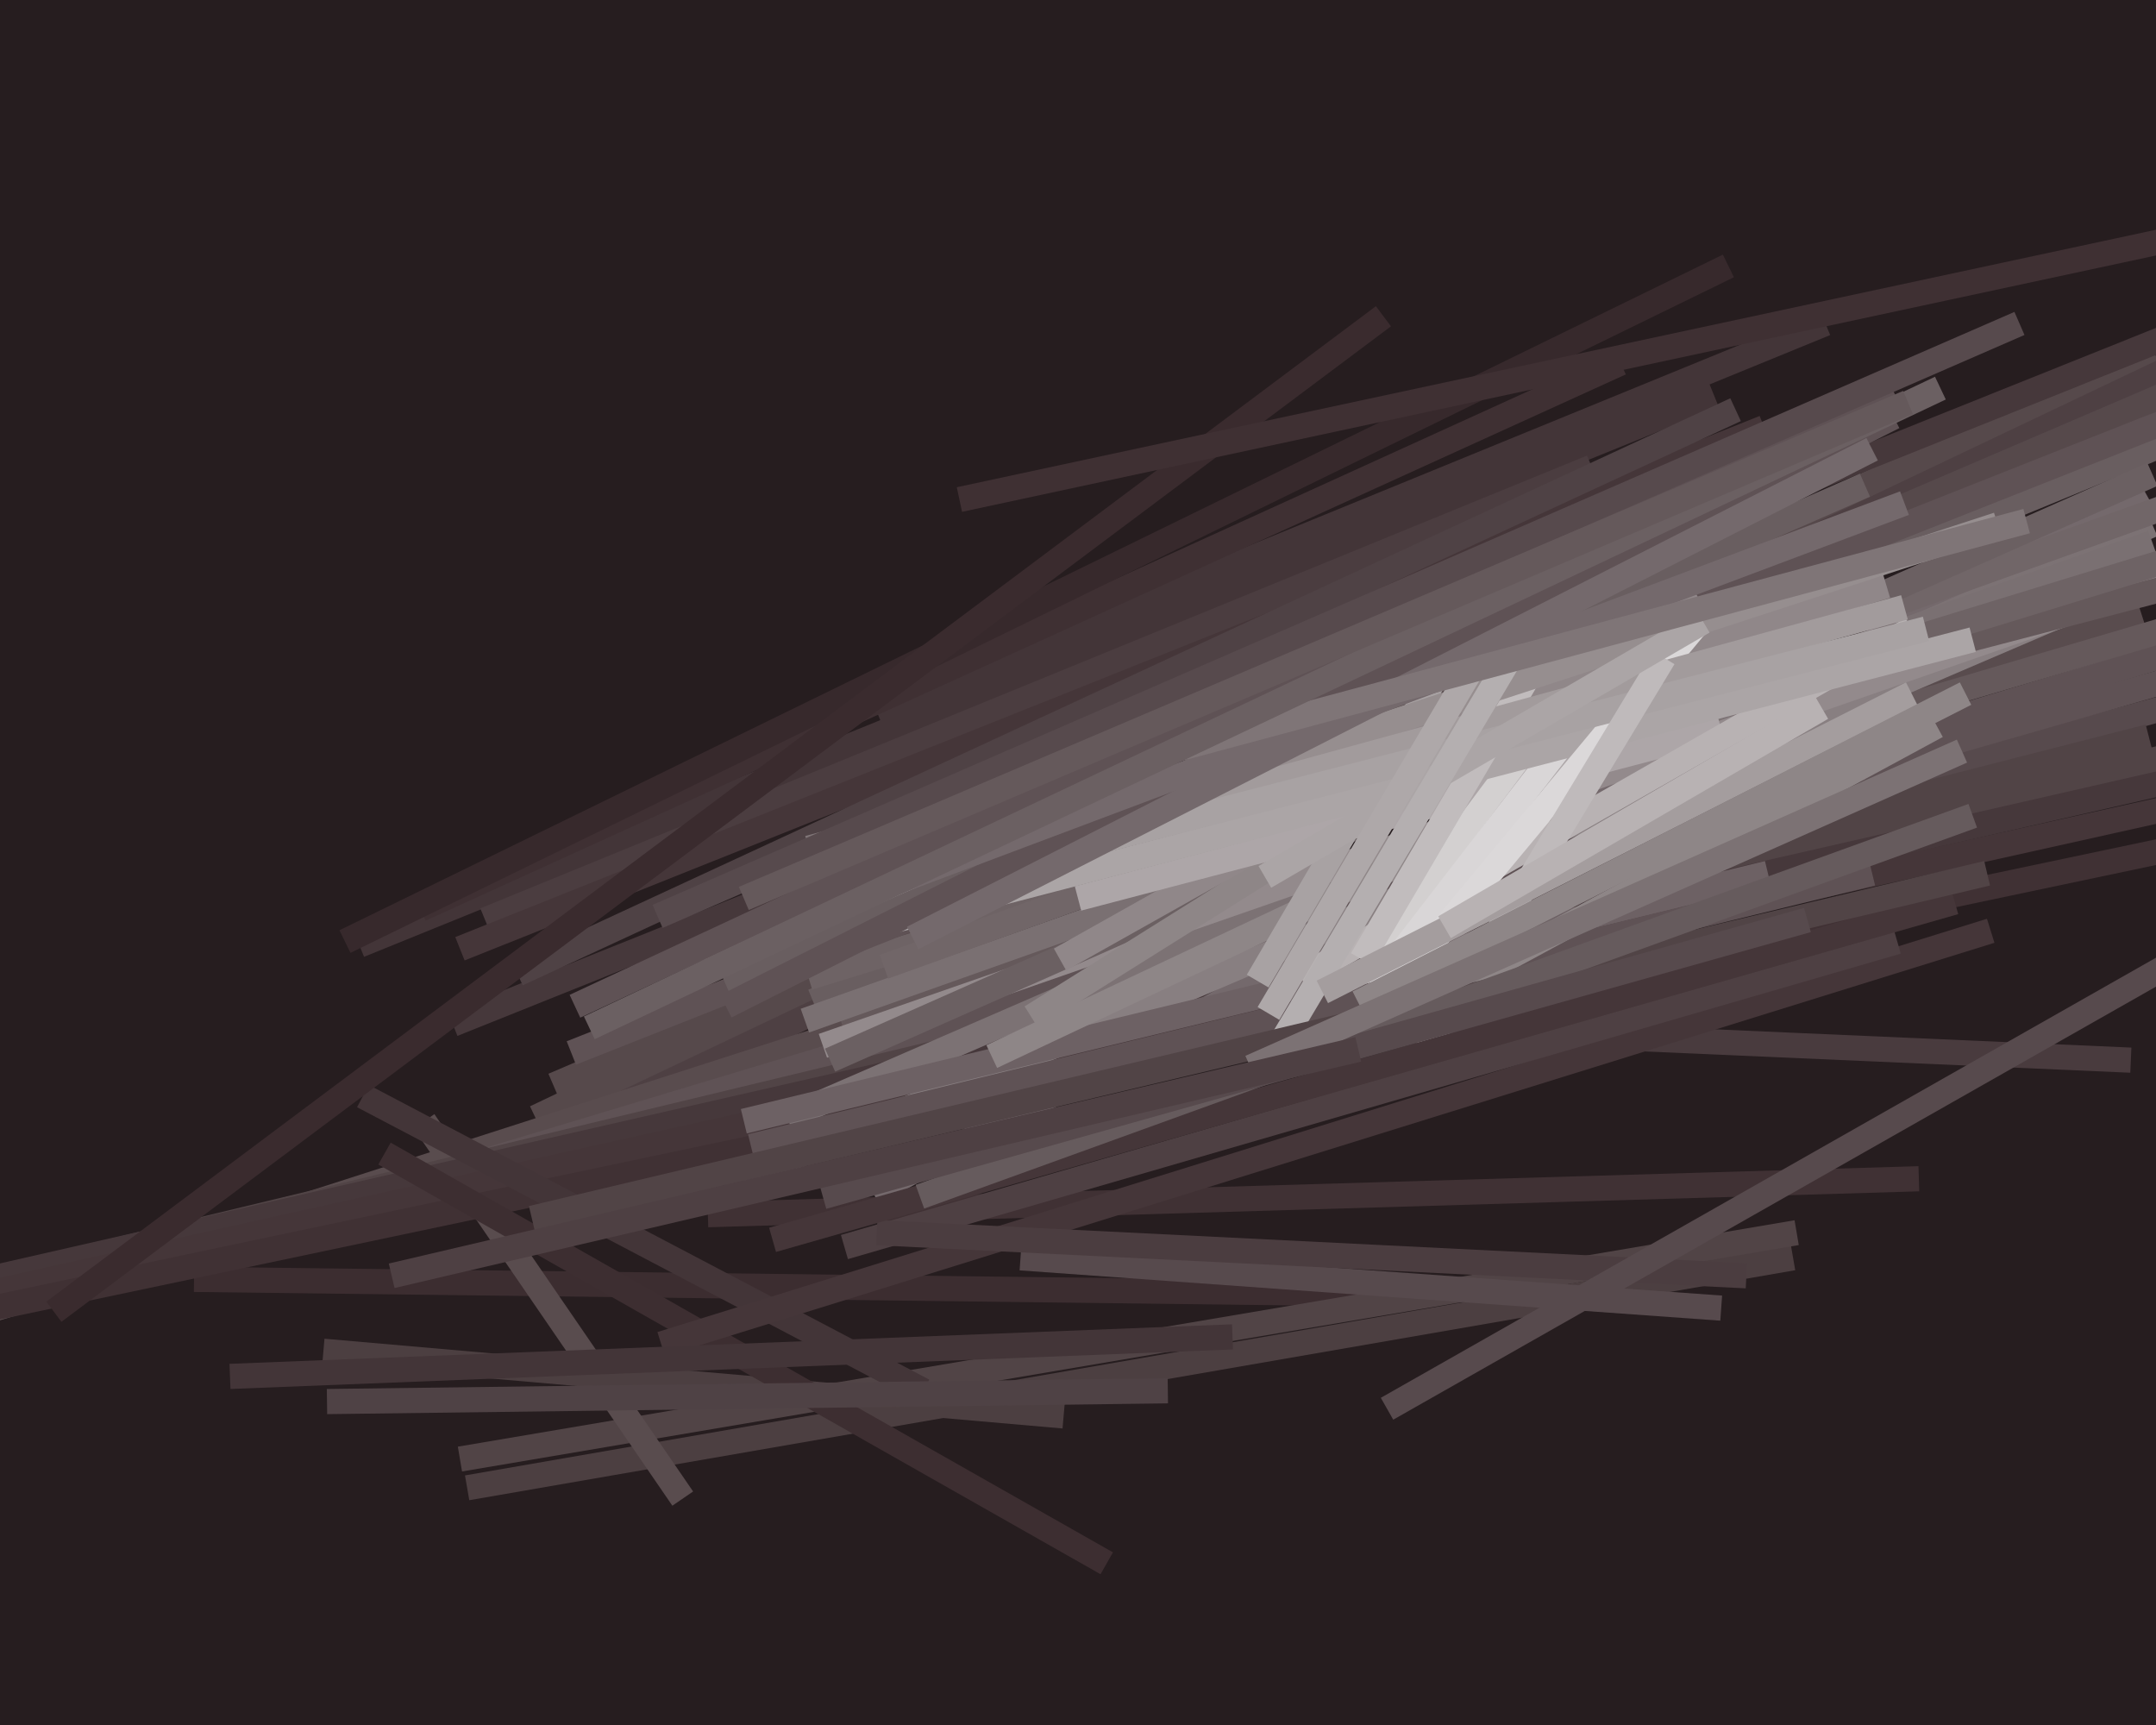
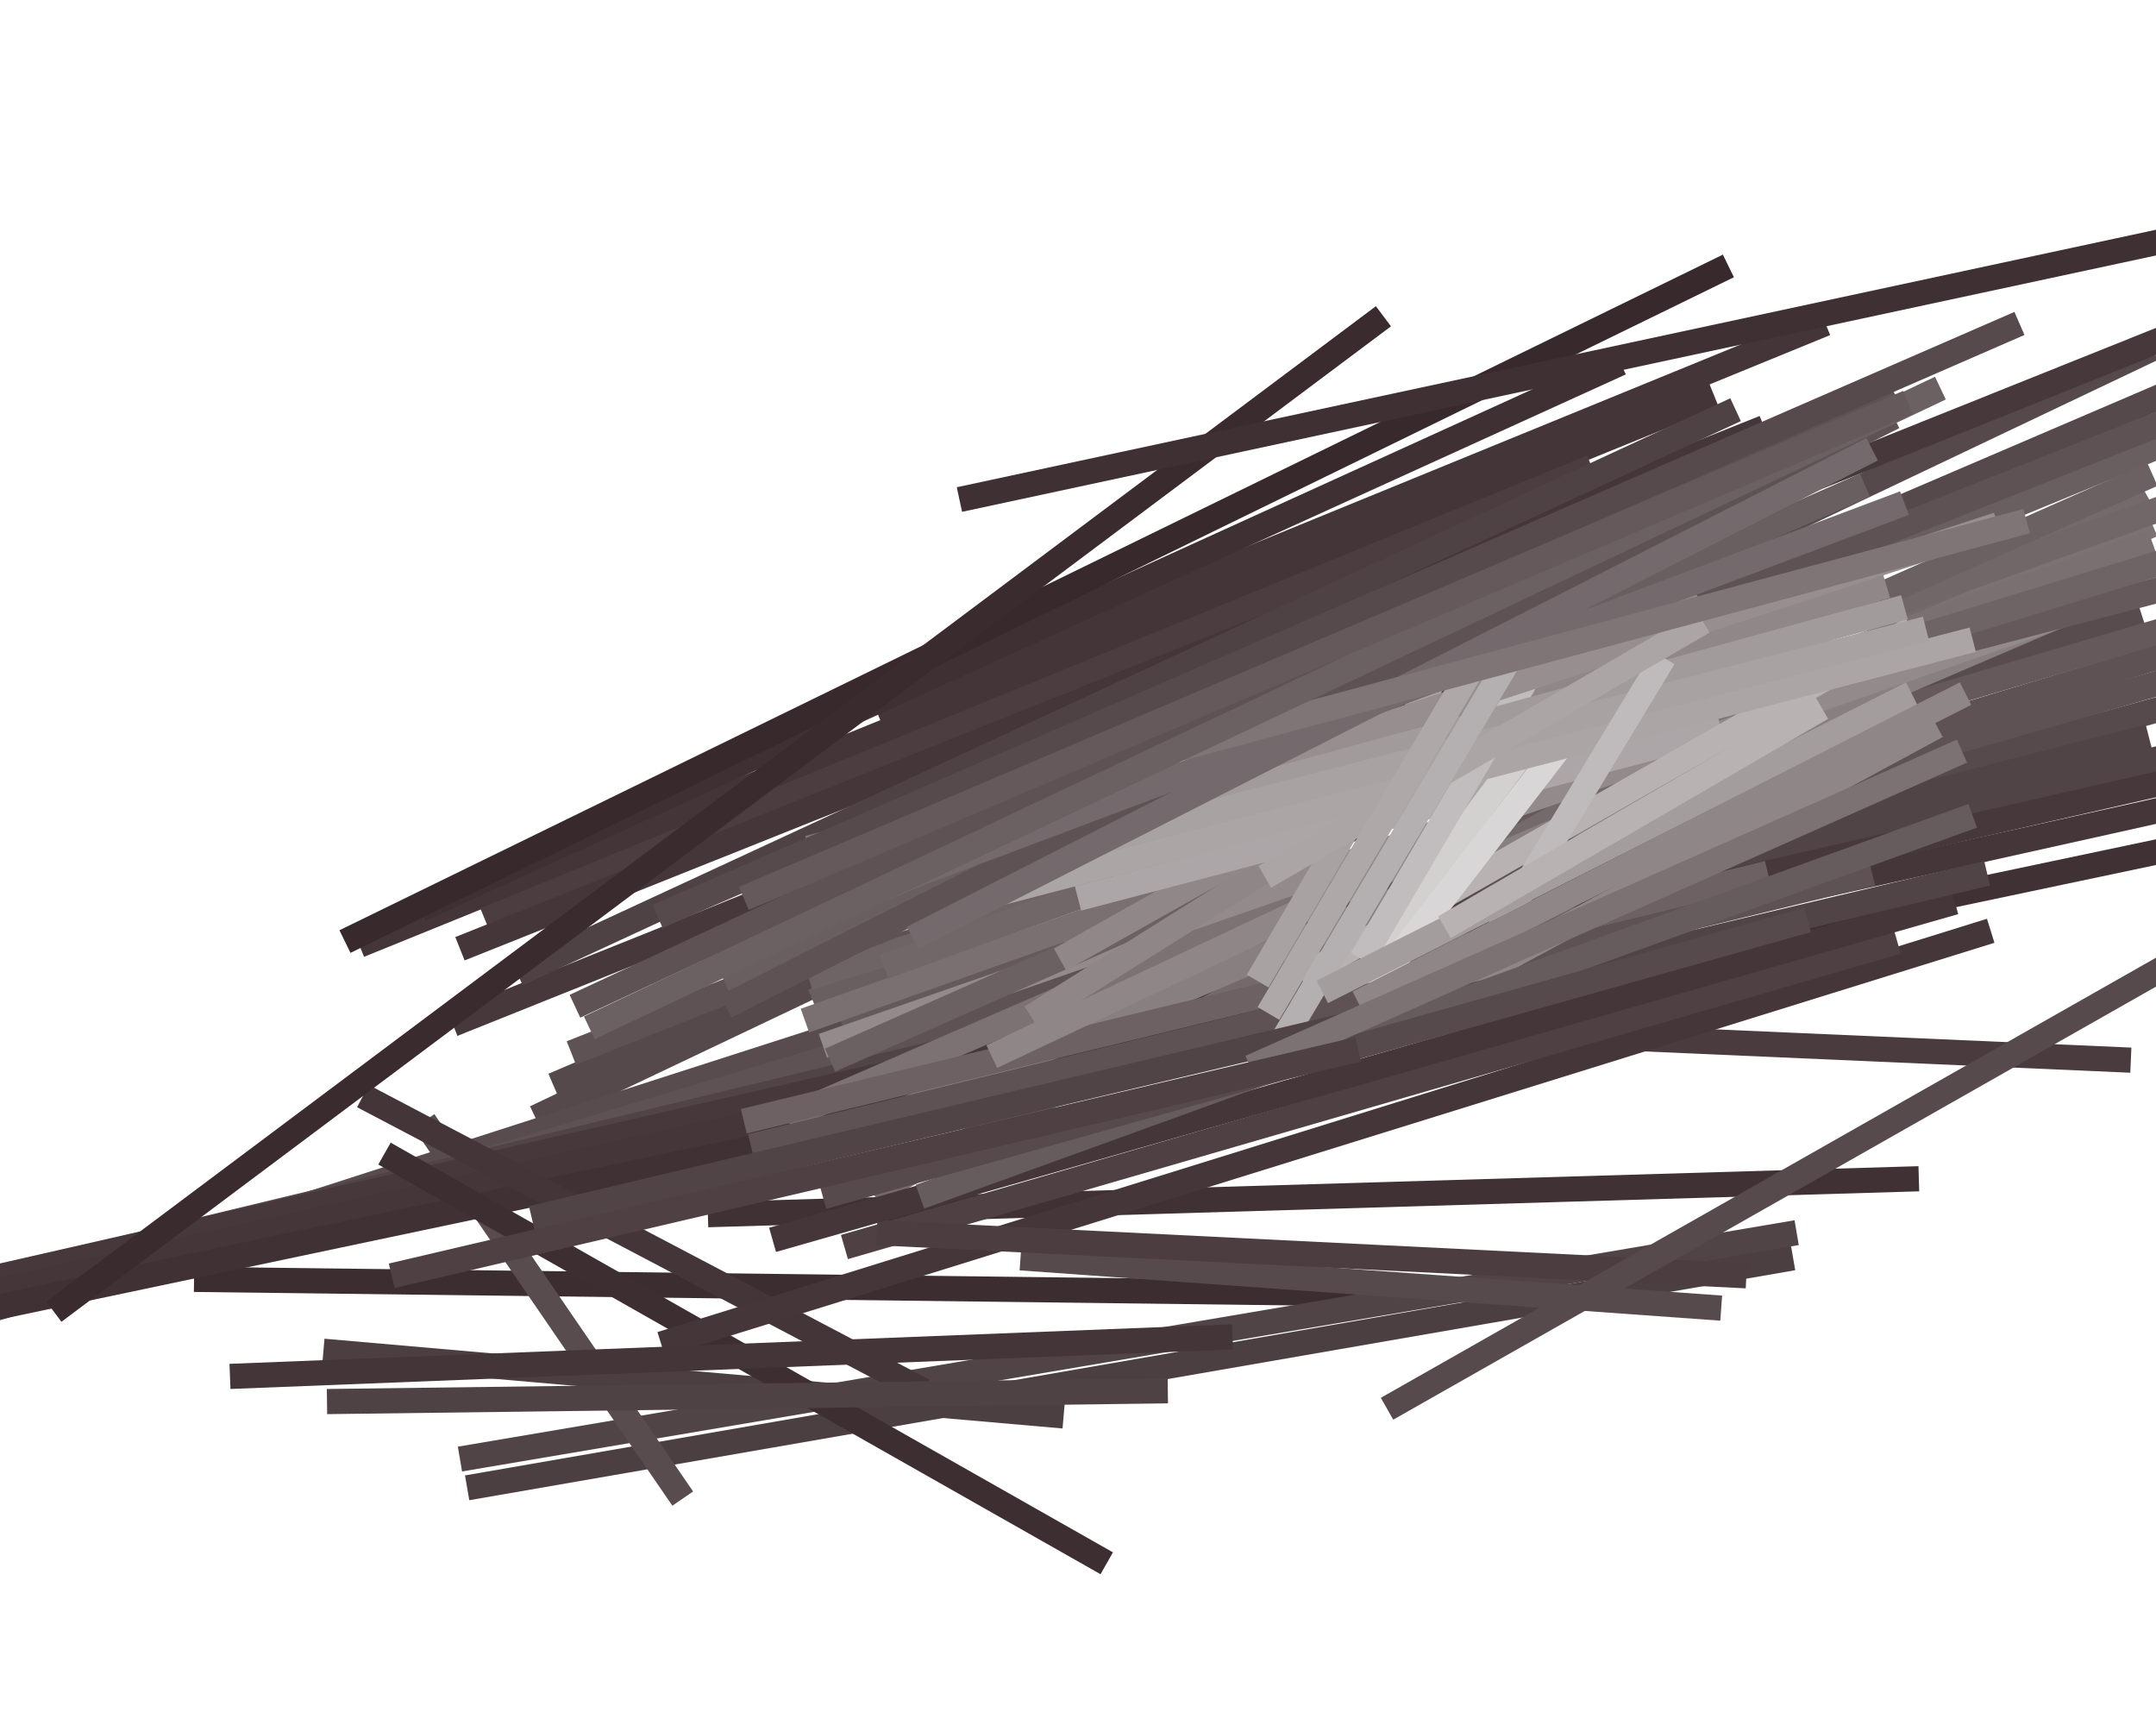
<svg xmlns="http://www.w3.org/2000/svg" width="600px" height="480px">
-   <rect width="600" height="480" fill="rgb(38,29,31)" />
  <line x1="380" y1="360" x2="54" y2="356" style="stroke:rgb(60,45,48);stroke-width:7" />
  <line x1="244" y1="198" x2="508" y2="90" style="stroke:rgb(67,53,56);stroke-width:7" />
-   <line x1="163" y1="312" x2="605" y2="101" style="stroke:rgb(78,64,67);stroke-width:7" />
  <line x1="-43" y1="375" x2="624" y2="191" style="stroke:rgb(87,74,77);stroke-width:7" />
  <line x1="149" y1="311" x2="599" y2="97" style="stroke:rgb(86,73,75);stroke-width:7" />
  <line x1="-41" y1="376" x2="596" y2="171" style="stroke:rgb(89,76,78);stroke-width:7" />
  <line x1="499" y1="350" x2="130" y2="414" style="stroke:rgb(76,63,65);stroke-width:7" />
  <line x1="500" y1="343" x2="128" y2="406" style="stroke:rgb(81,68,70);stroke-width:7" />
  <line x1="118" y1="312" x2="190" y2="417" style="stroke:rgb(89,76,78);stroke-width:7" />
  <line x1="-125" y1="390" x2="598" y2="205" style="stroke:rgb(81,68,70);stroke-width:7" />
  <line x1="-64" y1="383" x2="610" y2="180" style="stroke:rgb(95,82,85);stroke-width:7" />
  <line x1="234" y1="284" x2="610" y2="173" style="stroke:rgb(101,89,91);stroke-width:7" />
  <line x1="-58" y1="379" x2="601" y2="190" style="stroke:rgb(95,82,85);stroke-width:7" />
  <line x1="-76" y1="374" x2="651" y2="199" style="stroke:rgb(81,68,70);stroke-width:7" />
  <line x1="296" y1="394" x2="90" y2="376" style="stroke:rgb(76,63,65);stroke-width:7" />
  <line x1="-87" y1="375" x2="645" y2="208" style="stroke:rgb(70,56,59);stroke-width:7" />
  <line x1="100" y1="263" x2="477" y2="110" style="stroke:rgb(67,53,56);stroke-width:7" />
  <line x1="243" y1="332" x2="597" y2="137" style="stroke:rgb(116,105,108);stroke-width:7" />
  <line x1="117" y1="253" x2="451" y2="101" style="stroke:rgb(63,48,51);stroke-width:7" />
  <line x1="-67" y1="374" x2="630" y2="219" style="stroke:rgb(69,54,57);stroke-width:7" />
  <line x1="-40" y1="372" x2="667" y2="223" style="stroke:rgb(64,49,52);stroke-width:7" />
  <line x1="219" y1="311" x2="599" y2="146" style="stroke:rgb(124,114,116);stroke-width:7" />
  <line x1="207" y1="328" x2="597" y2="161" style="stroke:rgb(136,127,129);stroke-width:7" />
  <line x1="197" y1="338" x2="534" y2="328" style="stroke:rgb(64,49,52);stroke-width:7" />
  <line x1="229" y1="291" x2="646" y2="146" style="stroke:rgb(147,138,140);stroke-width:7" />
  <line x1="342" y1="284" x2="593" y2="295" style="stroke:rgb(73,59,62);stroke-width:7" />
  <line x1="207" y1="312" x2="492" y2="243" style="stroke:rgb(109,97,100);stroke-width:7" />
  <line x1="234" y1="260" x2="655" y2="150" style="stroke:rgb(101,89,91);stroke-width:7" />
  <line x1="226" y1="278" x2="606" y2="122" style="stroke:rgb(105,94,96);stroke-width:7" />
  <line x1="224" y1="284" x2="599" y2="151" style="stroke:rgb(122,112,114);stroke-width:7" />
  <line x1="154" y1="302" x2="616" y2="104" style="stroke:rgb(86,73,75);stroke-width:7" />
  <line x1="135" y1="256" x2="443" y2="130" style="stroke:rgb(75,61,64);stroke-width:7" />
  <line x1="225" y1="272" x2="639" y2="145" style="stroke:rgb(110,99,101);stroke-width:7" />
  <line x1="246" y1="269" x2="614" y2="137" style="stroke:rgb(113,102,104);stroke-width:7" />
  <line x1="276" y1="294" x2="416" y2="228" style="stroke:rgb(142,134,135);stroke-width:7" />
  <line x1="159" y1="293" x2="611" y2="114" style="stroke:rgb(95,82,85);stroke-width:7" />
  <line x1="231" y1="295" x2="599" y2="132" style="stroke:rgb(107,96,98);stroke-width:7" />
  <line x1="350" y1="273" x2="401" y2="186" style="stroke:rgb(168,162,163);stroke-width:7" />
  <line x1="287" y1="283" x2="456" y2="177" style="stroke:rgb(142,134,135);stroke-width:7" />
  <line x1="295" y1="267" x2="473" y2="167" style="stroke:rgb(144,135,137);stroke-width:7" />
  <line x1="96" y1="262" x2="481" y2="74" style="stroke:rgb(55,41,44);stroke-width:7" />
  <line x1="479" y1="203" x2="300" y2="250" style="stroke:rgb(173,166,168);stroke-width:7" />
  <line x1="532" y1="175" x2="362" y2="272" style="stroke:rgb(184,178,179);stroke-width:7" />
  <line x1="383" y1="264" x2="454" y2="169" style="stroke:rgb(211,208,208);stroke-width:7" />
  <line x1="380" y1="278" x2="461" y2="173" style="stroke:rgb(217,214,215);stroke-width:7" />
  <line x1="183" y1="265" x2="525" y2="163" style="stroke:rgb(144,135,137);stroke-width:7" />
  <line x1="549" y1="178" x2="234" y2="260" style="stroke:rgb(171,165,166);stroke-width:7" />
  <line x1="101" y1="305" x2="257" y2="387" style="stroke:rgb(67,53,56);stroke-width:7" />
  <line x1="446" y1="153" x2="379" y2="267" style="stroke:rgb(193,188,189);stroke-width:7" />
  <line x1="107" y1="321" x2="308" y2="435" style="stroke:rgb(61,46,49);stroke-width:7" />
  <line x1="182" y1="268" x2="556" y2="146" style="stroke:rgb(150,142,143);stroke-width:7" />
  <line x1="184" y1="374" x2="554" y2="259" style="stroke:rgb(69,54,57);stroke-width:7" />
  <line x1="235" y1="347" x2="528" y2="262" style="stroke:rgb(78,64,67);stroke-width:7" />
-   <line x1="383" y1="281" x2="472" y2="174" style="stroke:rgb(219,216,217);stroke-width:7" />
  <line x1="479" y1="364" x2="284" y2="350" style="stroke:rgb(87,74,77);stroke-width:7" />
  <line x1="486" y1="355" x2="244" y2="343" style="stroke:rgb(75,61,64);stroke-width:7" />
  <line x1="213" y1="256" x2="530" y2="169" style="stroke:rgb(162,155,156);stroke-width:7" />
  <line x1="209" y1="319" x2="521" y2="243" style="stroke:rgb(95,82,85);stroke-width:7" />
  <line x1="178" y1="267" x2="536" y2="175" style="stroke:rgb(168,162,163);stroke-width:7" />
  <line x1="397" y1="292" x2="463" y2="183" style="stroke:rgb(191,186,187);stroke-width:7" />
  <line x1="352" y1="244" x2="474" y2="173" style="stroke:rgb(171,165,166);stroke-width:7" />
  <line x1="356" y1="291" x2="428" y2="170" style="stroke:rgb(180,175,176);stroke-width:7" />
  <line x1="353" y1="282" x2="425" y2="160" style="stroke:rgb(174,168,169);stroke-width:7" />
  <line x1="325" y1="387" x2="91" y2="390" style="stroke:rgb(79,66,69);stroke-width:7" />
  <line x1="126" y1="285" x2="615" y2="89" style="stroke:rgb(70,56,59);stroke-width:7" />
  <line x1="128" y1="264" x2="491" y2="119" style="stroke:rgb(69,54,57);stroke-width:7" />
  <line x1="144" y1="271" x2="483" y2="114" style="stroke:rgb(79,66,69);stroke-width:7" />
  <line x1="615" y1="262" x2="386" y2="392" style="stroke:rgb(87,74,77);stroke-width:7" />
  <line x1="202" y1="274" x2="519" y2="135" style="stroke:rgb(105,94,96);stroke-width:7" />
  <line x1="202" y1="280" x2="527" y2="116" style="stroke:rgb(95,82,85);stroke-width:7" />
  <line x1="532" y1="193" x2="368" y2="276" style="stroke:rgb(164,157,158);stroke-width:7" />
  <line x1="343" y1="372" x2="64" y2="383" style="stroke:rgb(67,53,56);stroke-width:7" />
  <line x1="254" y1="261" x2="521" y2="125" style="stroke:rgb(116,105,108);stroke-width:7" />
  <line x1="547" y1="193" x2="378" y2="279" style="stroke:rgb(142,134,135);stroke-width:7" />
  <line x1="539" y1="202" x2="369" y2="294" style="stroke:rgb(142,134,135);stroke-width:7" />
  <line x1="15" y1="365" x2="385" y2="88" style="stroke:rgb(58,43,46);stroke-width:7" />
  <line x1="402" y1="258" x2="507" y2="197" style="stroke:rgb(184,178,179);stroke-width:7" />
  <line x1="232" y1="252" x2="530" y2="140" style="stroke:rgb(116,105,108);stroke-width:7" />
  <line x1="215" y1="345" x2="544" y2="251" style="stroke:rgb(69,54,57);stroke-width:7" />
  <line x1="148" y1="339" x2="553" y2="243" style="stroke:rgb(81,68,70);stroke-width:7" />
  <line x1="225" y1="236" x2="564" y2="145" style="stroke:rgb(127,117,119);stroke-width:7" />
  <line x1="160" y1="280" x2="527" y2="109" style="stroke:rgb(95,82,85);stroke-width:7" />
  <line x1="256" y1="333" x2="549" y2="227" style="stroke:rgb(102,91,93);stroke-width:7" />
  <line x1="183" y1="255" x2="562" y2="90" style="stroke:rgb(87,74,77);stroke-width:7" />
  <line x1="229" y1="333" x2="503" y2="256" style="stroke:rgb(87,74,77);stroke-width:7" />
  <line x1="164" y1="286" x2="540" y2="108" style="stroke:rgb(107,96,98);stroke-width:7" />
  <line x1="621" y1="63" x2="267" y2="139" style="stroke:rgb(63,48,51);stroke-width:7" />
  <line x1="546" y1="209" x2="348" y2="297" style="stroke:rgb(124,114,116);stroke-width:7" />
  <line x1="207" y1="250" x2="531" y2="112" style="stroke:rgb(101,89,91);stroke-width:7" />
  <line x1="378" y1="292" x2="109" y2="355" style="stroke:rgb(78,64,67);stroke-width:7" />
</svg>